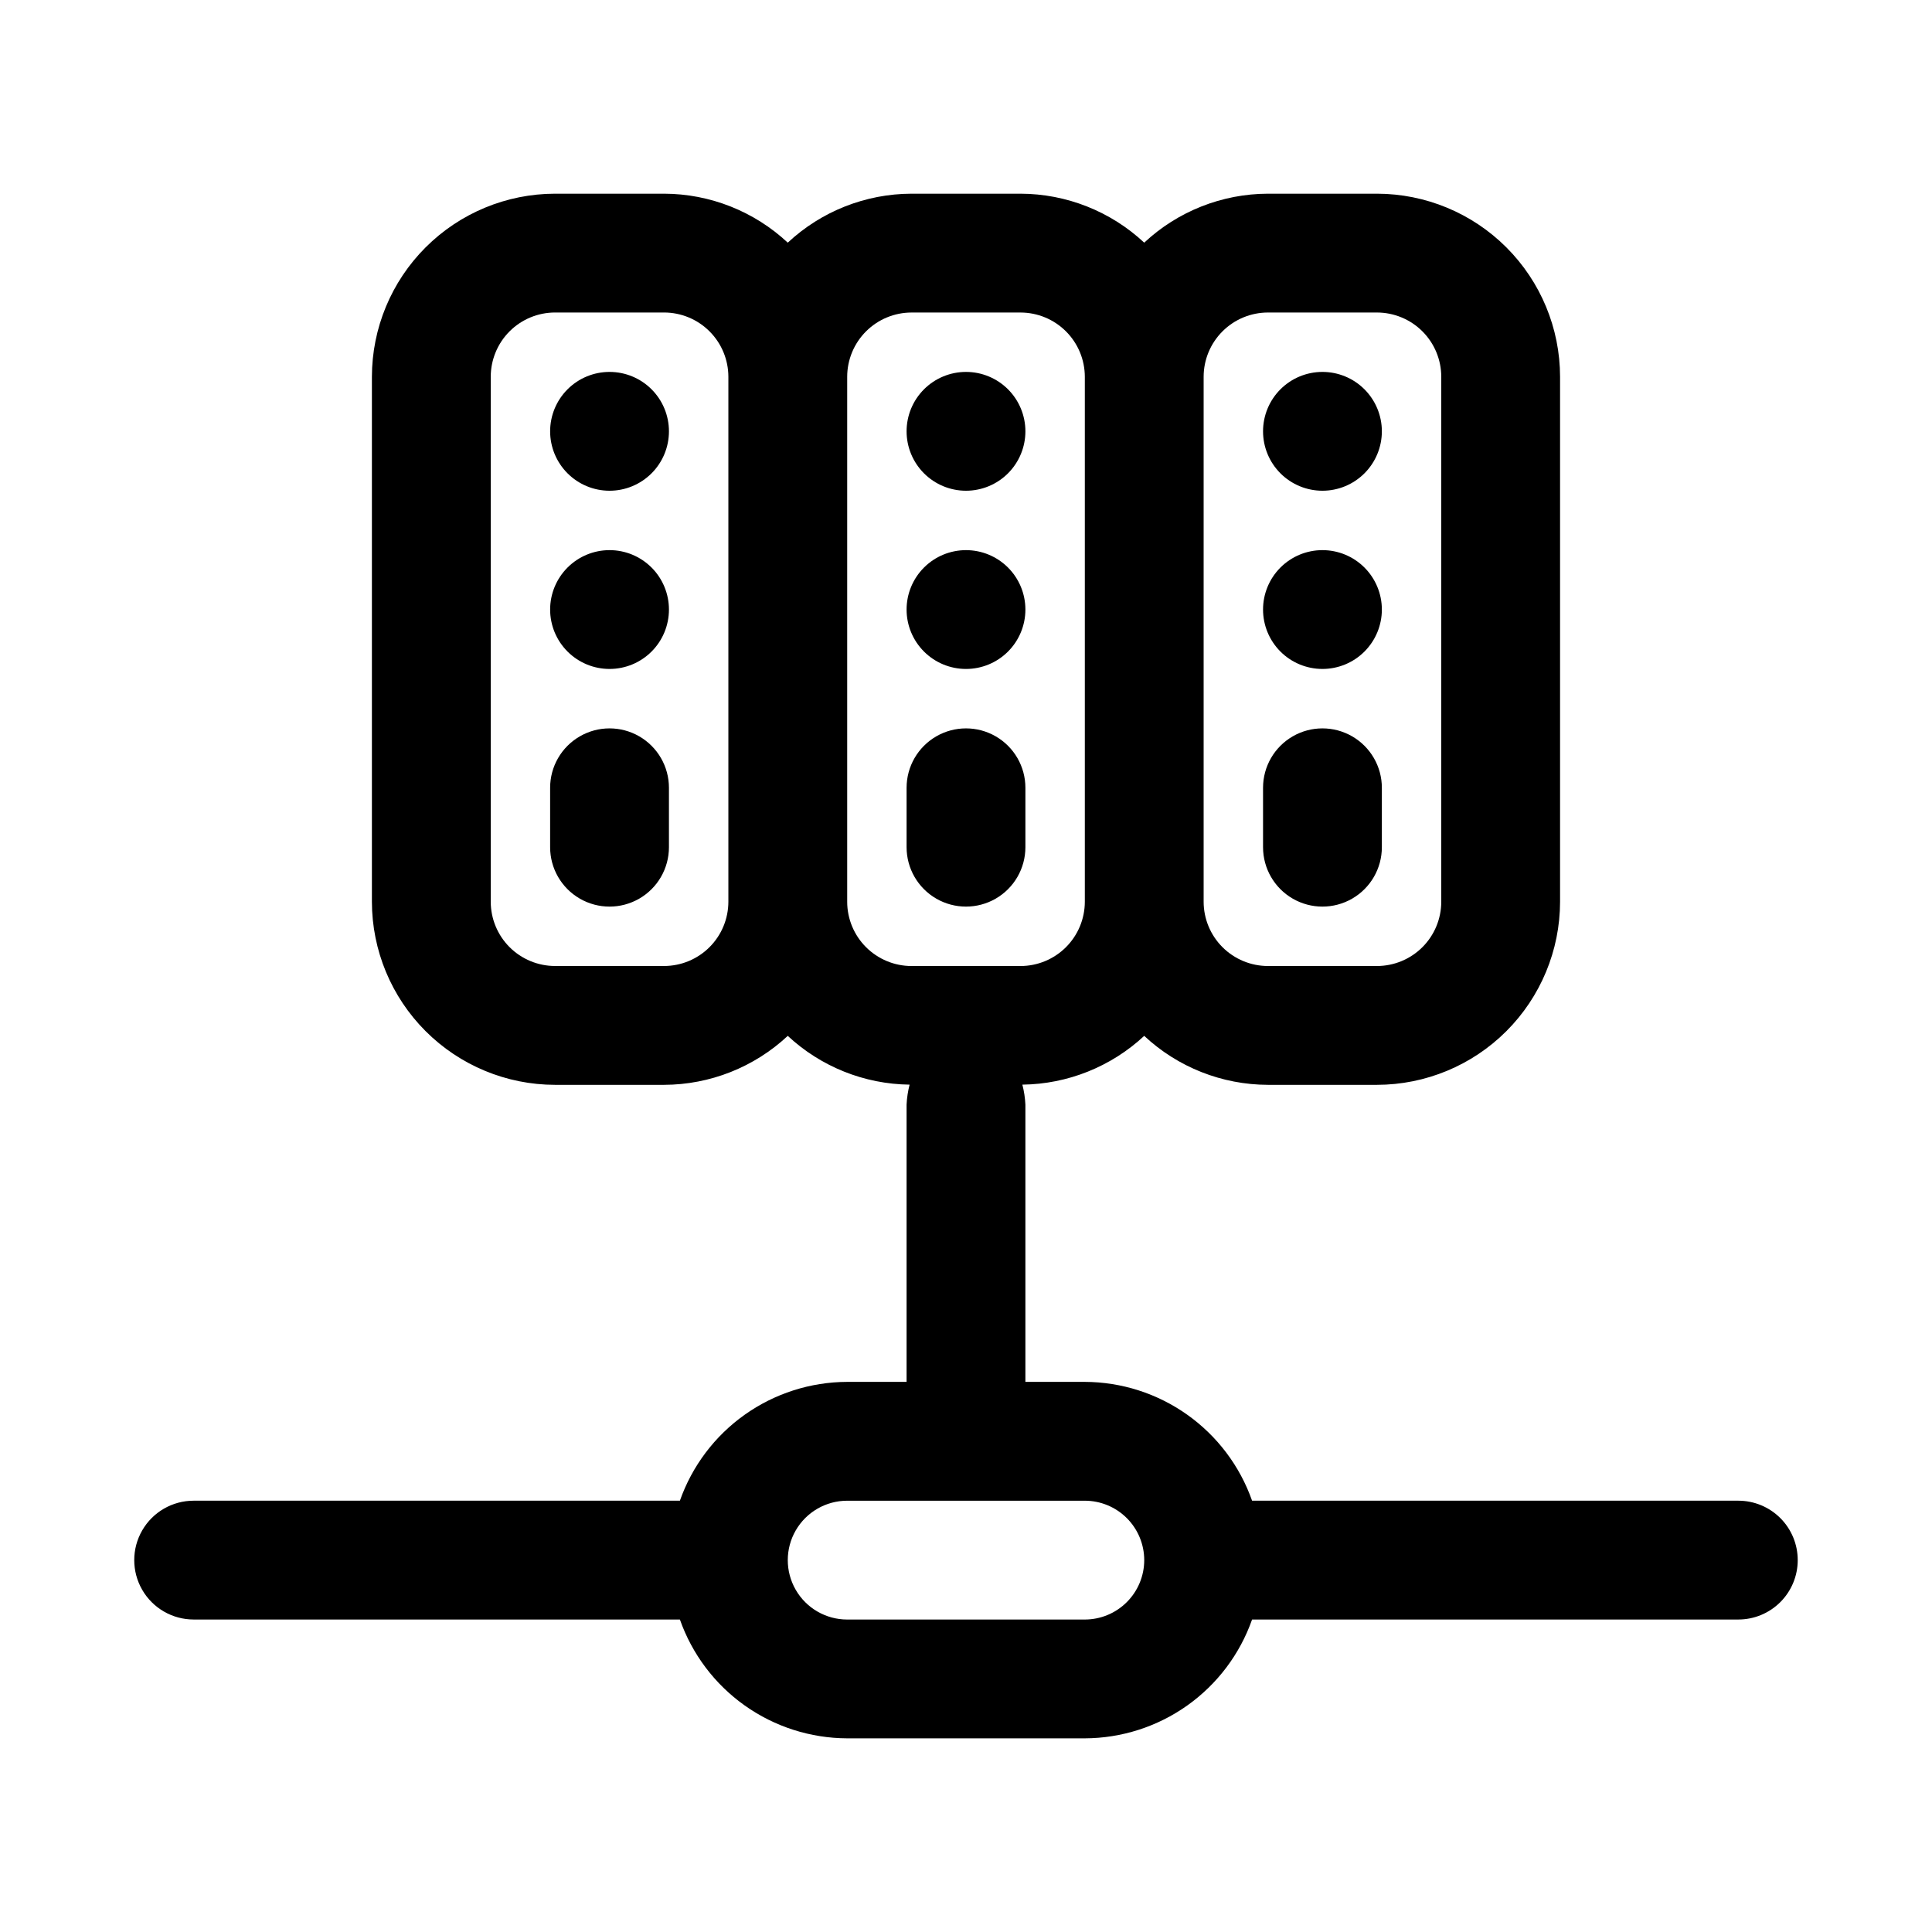
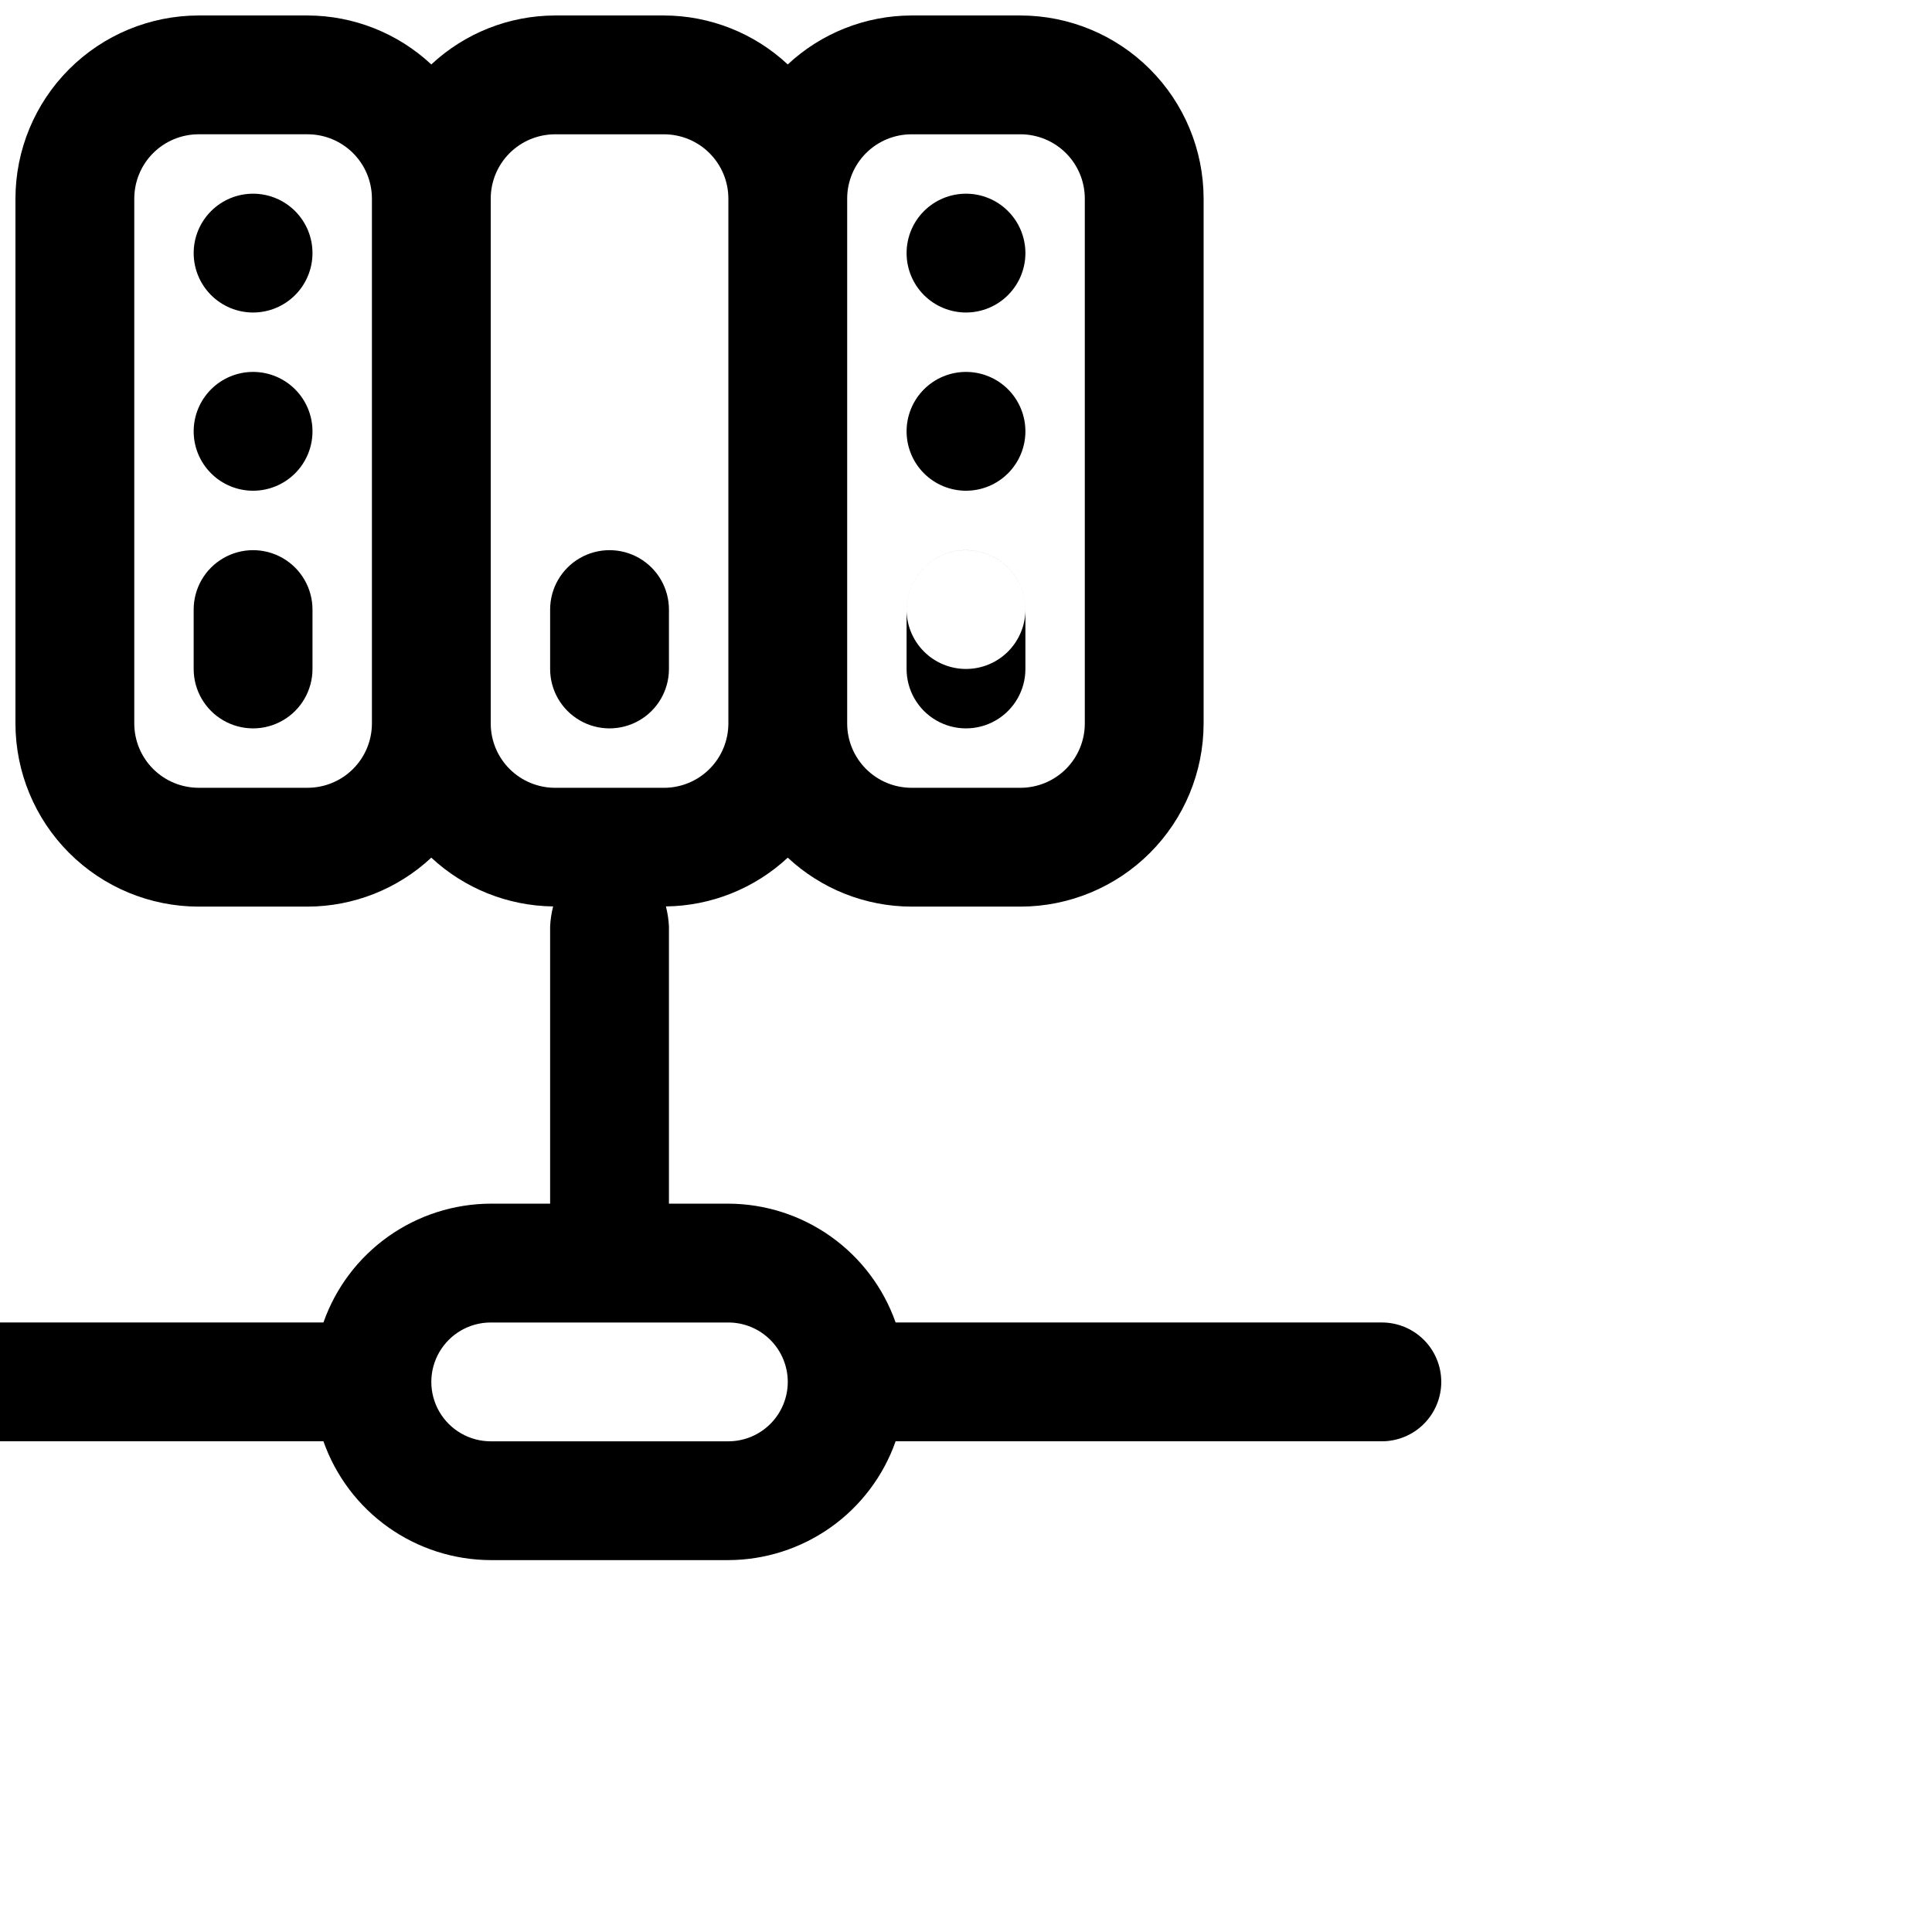
<svg xmlns="http://www.w3.org/2000/svg" fill="#000000" width="800px" height="800px" version="1.1" viewBox="144 144 512 512">
-   <path d="m400 321.28c-4.176 0-8.18-1.656-11.133-4.609-2.953-2.953-4.613-6.957-4.613-11.133 0-4.176 1.66-8.18 4.613-11.133 2.953-2.953 6.957-4.613 11.133-4.613s8.18 1.66 11.133 4.613c2.949 2.953 4.609 6.957 4.609 11.133 0 4.176-1.66 8.18-4.609 11.133-2.953 2.953-6.957 4.609-11.133 4.609zm15.742-62.977c0-4.176-1.66-8.18-4.609-11.133-2.953-2.953-6.957-4.609-11.133-4.609s-8.18 1.656-11.133 4.609c-2.953 2.953-4.613 6.957-4.613 11.133s1.66 8.18 4.613 11.133c2.953 2.953 6.957 4.613 11.133 4.613s8.18-1.66 11.133-4.613c2.949-2.953 4.609-6.957 4.609-11.133zm94.465 47.23v0.004c0-4.176-1.66-8.18-4.613-11.133-2.949-2.953-6.957-4.613-11.133-4.613-4.172 0-8.18 1.66-11.133 4.613-2.949 2.953-4.609 6.957-4.609 11.133 0 4.176 1.66 8.18 4.609 11.133 2.953 2.953 6.961 4.609 11.133 4.609 4.176 0 8.184-1.656 11.133-4.609 2.953-2.953 4.613-6.957 4.613-11.133zm0-47.23c0-4.176-1.66-8.18-4.613-11.133-2.949-2.953-6.957-4.609-11.133-4.609-4.172 0-8.18 1.656-11.133 4.609-2.949 2.953-4.609 6.957-4.609 11.133s1.66 8.18 4.609 11.133c2.953 2.953 6.961 4.613 11.133 4.613 4.176 0 8.184-1.66 11.133-4.613 2.953-2.953 4.613-6.957 4.613-11.133zm-188.93 47.234c0-4.176-1.656-8.18-4.609-11.133s-6.957-4.613-11.133-4.613c-4.176 0-8.18 1.66-11.133 4.613s-4.613 6.957-4.613 11.133c0 4.176 1.66 8.18 4.613 11.133s6.957 4.609 11.133 4.609c4.176 0 8.18-1.656 11.133-4.609s4.609-6.957 4.609-11.133zm0-47.23v-0.004c0-4.176-1.656-8.18-4.609-11.133s-6.957-4.609-11.133-4.609c-4.176 0-8.18 1.656-11.133 4.609s-4.613 6.957-4.613 11.133 1.66 8.18 4.613 11.133 6.957 4.613 11.133 4.613c4.176 0 8.18-1.66 11.133-4.613s4.609-6.957 4.609-11.133zm0 110.21v-15.746c0-5.625-3-10.82-7.871-13.633s-10.871-2.812-15.742 0c-4.875 2.812-7.875 8.008-7.875 13.633v15.746c0 5.625 3 10.82 7.875 13.633 4.871 2.812 10.871 2.812 15.742 0s7.871-8.008 7.871-13.633zm94.465 0v-15.746c0-5.625-3-10.82-7.871-13.633s-10.875-2.812-15.746 0-7.871 8.008-7.871 13.633v15.746c0 5.625 3 10.82 7.871 13.633s10.875 2.812 15.746 0 7.871-8.008 7.871-13.633zm94.465 0v-15.746c0-5.625-3-10.82-7.871-13.633-4.871-2.812-10.875-2.812-15.746 0s-7.871 8.008-7.871 13.633v15.746c0 5.625 3 10.82 7.871 13.633s10.875 2.812 15.746 0c4.871-2.812 7.871-8.008 7.871-13.633zm110.21 188.93v-0.004c0 4.176-1.656 8.18-4.609 11.133-2.953 2.953-6.957 4.613-11.133 4.613h-128.86c-3.234 9.184-9.23 17.141-17.168 22.777-7.938 5.637-17.426 8.68-27.16 8.711h-62.977c-9.738-0.031-19.227-3.074-27.164-8.711-7.938-5.637-13.934-13.594-17.168-22.777h-128.86c-5.625 0-10.82-3-13.633-7.871s-2.812-10.875 0-15.746 8.008-7.871 13.633-7.871h128.86c3.234-9.184 9.23-17.141 17.168-22.777s17.426-8.68 27.164-8.711h15.742v-73.473c0.086-1.789 0.355-3.562 0.801-5.297-11.996-0.141-23.508-4.75-32.289-12.926-8.895 8.309-20.605 12.945-32.777 12.977h-28.906c-12.863-0.016-25.199-5.133-34.293-14.227-9.098-9.094-14.215-21.426-14.23-34.289v-139.13c0.016-12.863 5.133-25.195 14.23-34.289 9.094-9.094 21.43-14.211 34.293-14.227h28.906c12.172 0.031 23.883 4.668 32.777 12.977 8.895-8.309 20.605-12.945 32.781-12.977h28.906c12.172 0.031 23.883 4.668 32.777 12.977 8.895-8.309 20.605-12.945 32.777-12.977h28.906c12.867 0.016 25.199 5.133 34.293 14.227 9.098 9.094 14.215 21.426 14.23 34.289v139.13c-0.016 12.863-5.133 25.195-14.23 34.289-9.094 9.094-21.426 14.211-34.293 14.227h-28.906c-12.172-0.031-23.883-4.668-32.777-12.977-8.777 8.176-20.293 12.785-32.289 12.926 0.449 1.734 0.715 3.508 0.801 5.297v73.473h15.746c9.734 0.031 19.223 3.074 27.16 8.711s13.934 13.594 17.168 22.777h128.86c4.176 0 8.18 1.66 11.133 4.609 2.953 2.953 4.609 6.957 4.609 11.133zm-157.44-174.47c0.004 4.516 1.801 8.844 4.996 12.035 3.191 3.191 7.523 4.984 12.035 4.992h28.906c4.516-0.008 8.848-1.801 12.039-4.992 3.195-3.191 4.992-7.519 4.996-12.035v-139.13c-0.004-4.516-1.801-8.844-4.996-12.035-3.191-3.191-7.523-4.984-12.039-4.992h-28.906c-4.512 0.008-8.844 1.801-12.035 4.992-3.195 3.191-4.992 7.519-4.996 12.035zm-125.95-139.13v-0.004c-0.008-4.516-1.805-8.844-5-12.035-3.191-3.191-7.519-4.984-12.035-4.992h-28.906c-4.516 0.008-8.844 1.801-12.039 4.992-3.191 3.191-4.988 7.519-4.996 12.035v139.13c0.008 4.516 1.805 8.844 4.996 12.035 3.195 3.191 7.523 4.984 12.039 4.992h28.906c4.516-0.008 8.844-1.801 12.035-4.992 3.195-3.191 4.992-7.519 5-12.035zm48.523 156.16h28.906c4.512-0.008 8.844-1.801 12.035-4.992 3.195-3.191 4.992-7.519 5-12.035v-139.13c-0.008-4.516-1.805-8.844-5-12.035-3.191-3.191-7.523-4.984-12.035-4.992h-28.906c-4.516 0.008-8.844 1.801-12.039 4.992-3.195 3.191-4.992 7.519-4.996 12.035v139.13c0.004 4.516 1.801 8.844 4.996 12.035 3.195 3.191 7.523 4.984 12.039 4.992zm61.684 157.44c-0.004-4.172-1.664-8.176-4.617-11.129-2.949-2.949-6.953-4.609-11.125-4.613h-62.977c-5.625 0-10.824 3-13.637 7.871s-2.812 10.875 0 15.746 8.012 7.871 13.637 7.871h62.977c4.172-0.004 8.176-1.664 11.125-4.617 2.953-2.949 4.613-6.953 4.617-11.129z" />
+   <path d="m400 321.28c-4.176 0-8.18-1.656-11.133-4.609-2.953-2.953-4.613-6.957-4.613-11.133 0-4.176 1.66-8.18 4.613-11.133 2.953-2.953 6.957-4.613 11.133-4.613s8.18 1.66 11.133 4.613c2.949 2.953 4.609 6.957 4.609 11.133 0 4.176-1.66 8.18-4.609 11.133-2.953 2.953-6.957 4.609-11.133 4.609zm15.742-62.977c0-4.176-1.66-8.18-4.609-11.133-2.953-2.953-6.957-4.609-11.133-4.609s-8.18 1.656-11.133 4.609c-2.953 2.953-4.613 6.957-4.613 11.133s1.66 8.18 4.613 11.133c2.953 2.953 6.957 4.613 11.133 4.613s8.18-1.66 11.133-4.613c2.949-2.953 4.609-6.957 4.609-11.133zv0.004c0-4.176-1.66-8.18-4.613-11.133-2.949-2.953-6.957-4.613-11.133-4.613-4.172 0-8.18 1.66-11.133 4.613-2.949 2.953-4.609 6.957-4.609 11.133 0 4.176 1.66 8.18 4.609 11.133 2.953 2.953 6.961 4.609 11.133 4.609 4.176 0 8.184-1.656 11.133-4.609 2.953-2.953 4.613-6.957 4.613-11.133zm0-47.23c0-4.176-1.66-8.18-4.613-11.133-2.949-2.953-6.957-4.609-11.133-4.609-4.172 0-8.18 1.656-11.133 4.609-2.949 2.953-4.609 6.957-4.609 11.133s1.66 8.18 4.609 11.133c2.953 2.953 6.961 4.613 11.133 4.613 4.176 0 8.184-1.66 11.133-4.613 2.953-2.953 4.613-6.957 4.613-11.133zm-188.93 47.234c0-4.176-1.656-8.18-4.609-11.133s-6.957-4.613-11.133-4.613c-4.176 0-8.18 1.66-11.133 4.613s-4.613 6.957-4.613 11.133c0 4.176 1.66 8.18 4.613 11.133s6.957 4.609 11.133 4.609c4.176 0 8.18-1.656 11.133-4.609s4.609-6.957 4.609-11.133zm0-47.23v-0.004c0-4.176-1.656-8.18-4.609-11.133s-6.957-4.609-11.133-4.609c-4.176 0-8.18 1.656-11.133 4.609s-4.613 6.957-4.613 11.133 1.66 8.18 4.613 11.133 6.957 4.613 11.133 4.613c4.176 0 8.18-1.66 11.133-4.613s4.609-6.957 4.609-11.133zm0 110.21v-15.746c0-5.625-3-10.82-7.871-13.633s-10.871-2.812-15.742 0c-4.875 2.812-7.875 8.008-7.875 13.633v15.746c0 5.625 3 10.82 7.875 13.633 4.871 2.812 10.871 2.812 15.742 0s7.871-8.008 7.871-13.633zm94.465 0v-15.746c0-5.625-3-10.82-7.871-13.633s-10.875-2.812-15.746 0-7.871 8.008-7.871 13.633v15.746c0 5.625 3 10.82 7.871 13.633s10.875 2.812 15.746 0 7.871-8.008 7.871-13.633zm94.465 0v-15.746c0-5.625-3-10.82-7.871-13.633-4.871-2.812-10.875-2.812-15.746 0s-7.871 8.008-7.871 13.633v15.746c0 5.625 3 10.82 7.871 13.633s10.875 2.812 15.746 0c4.871-2.812 7.871-8.008 7.871-13.633zm110.21 188.93v-0.004c0 4.176-1.656 8.18-4.609 11.133-2.953 2.953-6.957 4.613-11.133 4.613h-128.86c-3.234 9.184-9.23 17.141-17.168 22.777-7.938 5.637-17.426 8.68-27.16 8.711h-62.977c-9.738-0.031-19.227-3.074-27.164-8.711-7.938-5.637-13.934-13.594-17.168-22.777h-128.86c-5.625 0-10.82-3-13.633-7.871s-2.812-10.875 0-15.746 8.008-7.871 13.633-7.871h128.86c3.234-9.184 9.23-17.141 17.168-22.777s17.426-8.68 27.164-8.711h15.742v-73.473c0.086-1.789 0.355-3.562 0.801-5.297-11.996-0.141-23.508-4.75-32.289-12.926-8.895 8.309-20.605 12.945-32.777 12.977h-28.906c-12.863-0.016-25.199-5.133-34.293-14.227-9.098-9.094-14.215-21.426-14.23-34.289v-139.13c0.016-12.863 5.133-25.195 14.23-34.289 9.094-9.094 21.43-14.211 34.293-14.227h28.906c12.172 0.031 23.883 4.668 32.777 12.977 8.895-8.309 20.605-12.945 32.781-12.977h28.906c12.172 0.031 23.883 4.668 32.777 12.977 8.895-8.309 20.605-12.945 32.777-12.977h28.906c12.867 0.016 25.199 5.133 34.293 14.227 9.098 9.094 14.215 21.426 14.23 34.289v139.13c-0.016 12.863-5.133 25.195-14.23 34.289-9.094 9.094-21.426 14.211-34.293 14.227h-28.906c-12.172-0.031-23.883-4.668-32.777-12.977-8.777 8.176-20.293 12.785-32.289 12.926 0.449 1.734 0.715 3.508 0.801 5.297v73.473h15.746c9.734 0.031 19.223 3.074 27.16 8.711s13.934 13.594 17.168 22.777h128.86c4.176 0 8.18 1.66 11.133 4.609 2.953 2.953 4.609 6.957 4.609 11.133zm-157.44-174.47c0.004 4.516 1.801 8.844 4.996 12.035 3.191 3.191 7.523 4.984 12.035 4.992h28.906c4.516-0.008 8.848-1.801 12.039-4.992 3.195-3.191 4.992-7.519 4.996-12.035v-139.13c-0.004-4.516-1.801-8.844-4.996-12.035-3.191-3.191-7.523-4.984-12.039-4.992h-28.906c-4.512 0.008-8.844 1.801-12.035 4.992-3.195 3.191-4.992 7.519-4.996 12.035zm-125.95-139.13v-0.004c-0.008-4.516-1.805-8.844-5-12.035-3.191-3.191-7.519-4.984-12.035-4.992h-28.906c-4.516 0.008-8.844 1.801-12.039 4.992-3.191 3.191-4.988 7.519-4.996 12.035v139.13c0.008 4.516 1.805 8.844 4.996 12.035 3.195 3.191 7.523 4.984 12.039 4.992h28.906c4.516-0.008 8.844-1.801 12.035-4.992 3.195-3.191 4.992-7.519 5-12.035zm48.523 156.16h28.906c4.512-0.008 8.844-1.801 12.035-4.992 3.195-3.191 4.992-7.519 5-12.035v-139.13c-0.008-4.516-1.805-8.844-5-12.035-3.191-3.191-7.523-4.984-12.035-4.992h-28.906c-4.516 0.008-8.844 1.801-12.039 4.992-3.195 3.191-4.992 7.519-4.996 12.035v139.13c0.004 4.516 1.801 8.844 4.996 12.035 3.195 3.191 7.523 4.984 12.039 4.992zm61.684 157.44c-0.004-4.172-1.664-8.176-4.617-11.129-2.949-2.949-6.953-4.609-11.125-4.613h-62.977c-5.625 0-10.824 3-13.637 7.871s-2.812 10.875 0 15.746 8.012 7.871 13.637 7.871h62.977c4.172-0.004 8.176-1.664 11.125-4.617 2.953-2.949 4.613-6.953 4.617-11.129z" />
</svg>